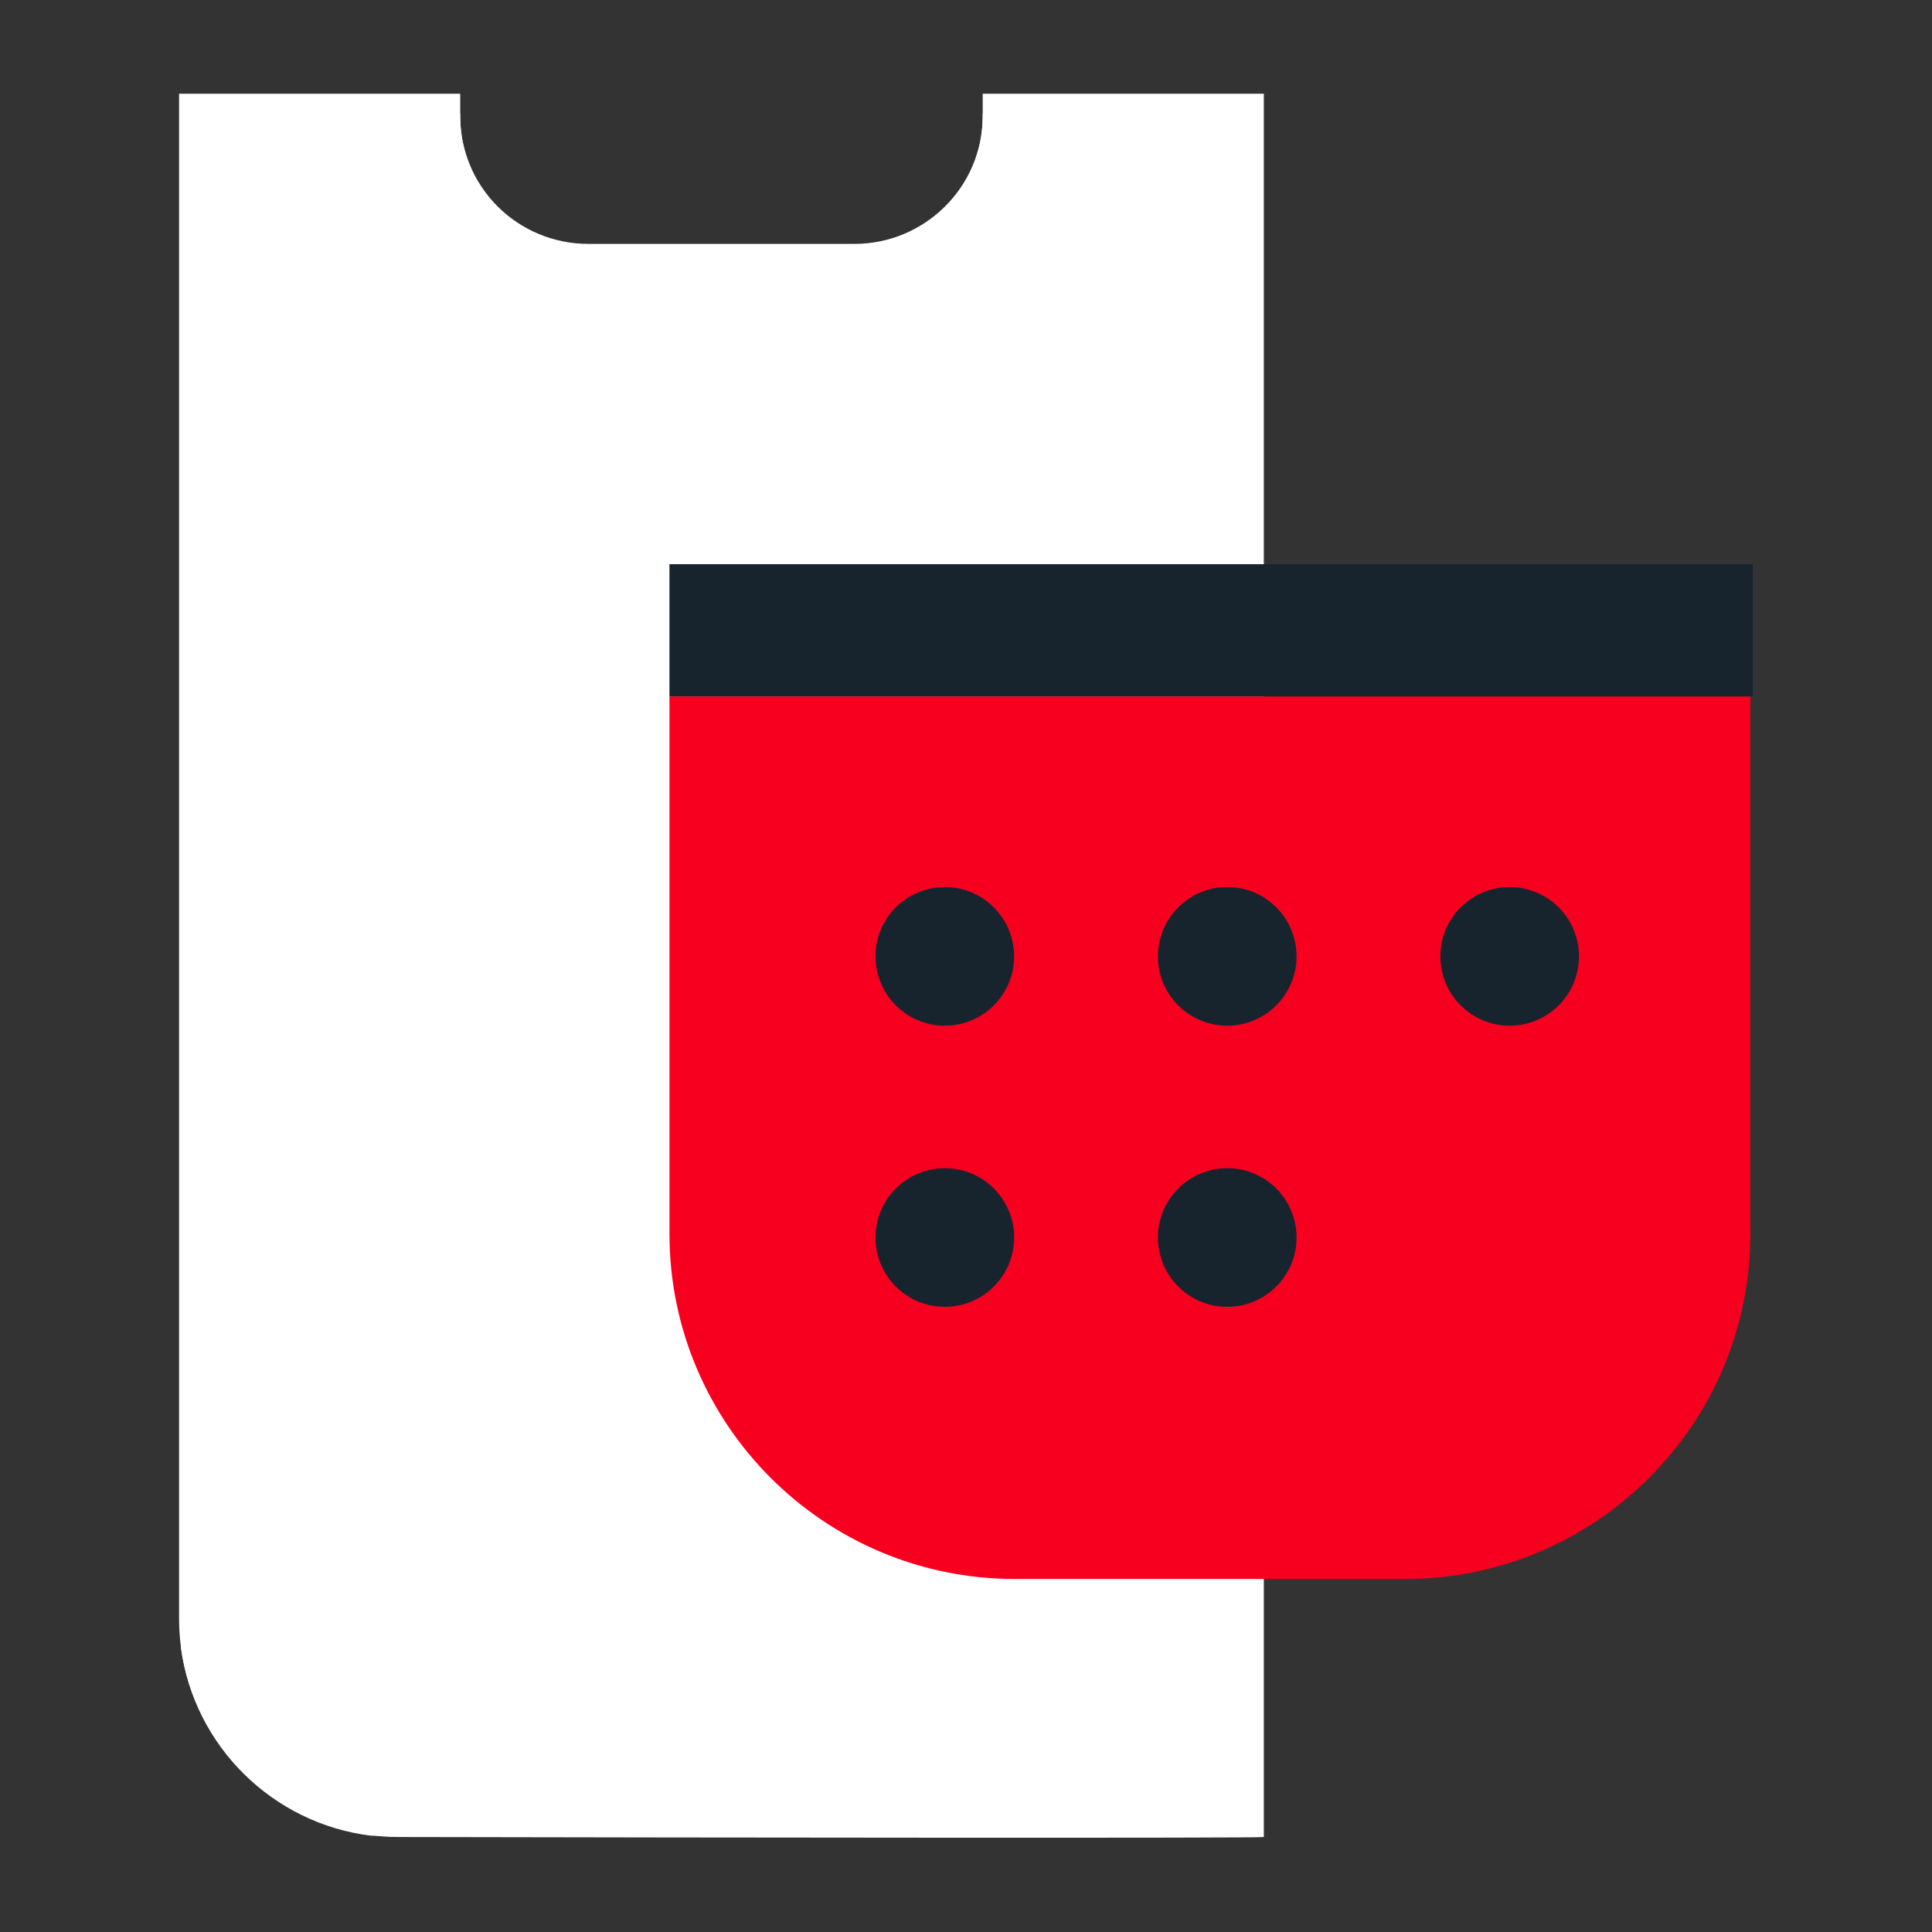
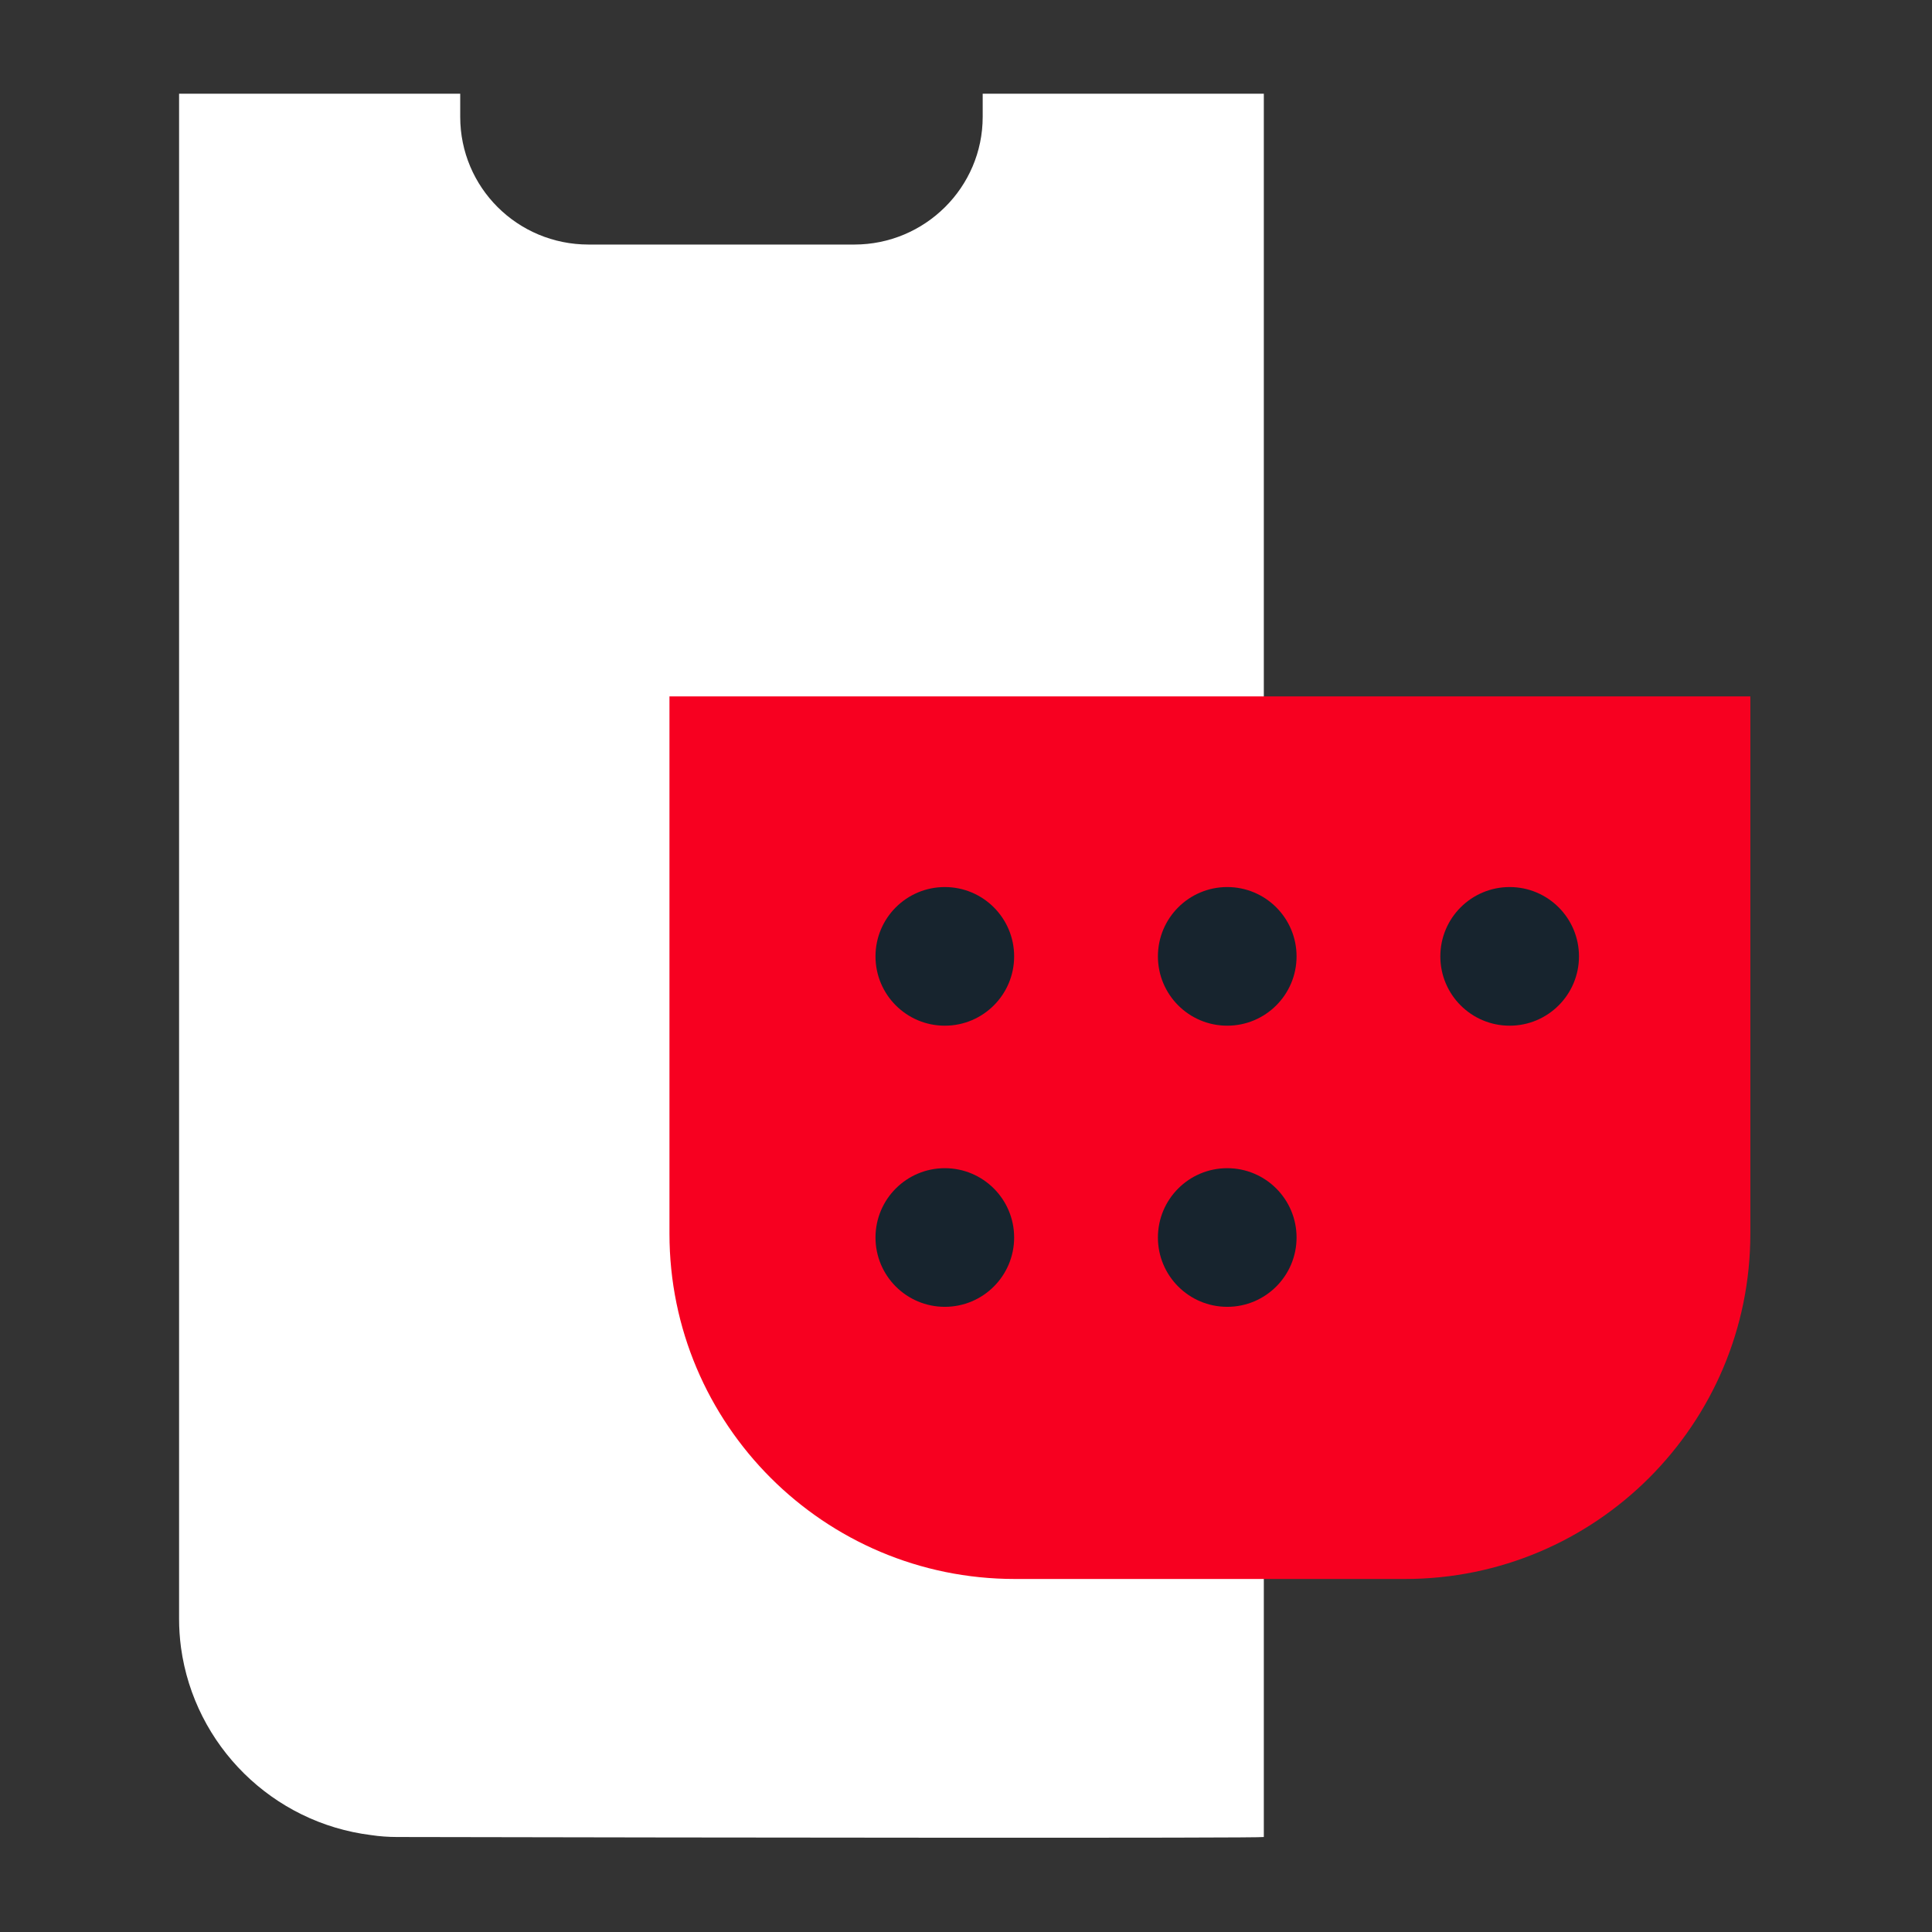
<svg xmlns="http://www.w3.org/2000/svg" version="1.1" id="Layer_1" x="0px" y="0px" viewBox="0 0 301 301" style="enable-background:new 0 0 301 301;" xml:space="preserve">
  <rect x="0" y="0" width="301" height="301" fill="#333333" stroke="none" />
  <style type="text/css"> .st0{clip-path:url(#SVGID_00000140721019005147736430000012750684591638475408_);} .st1{opacity:0.4;fill:#F8E1C0;} .st2{fill:#1A242D;} .st3{fill:#FFFFFF;} .st4{fill:none;stroke:#1A242D;stroke-miterlimit:10;} .st5{fill:#7AA0D3;} .st6{fill:#F70020;} .st7{fill:#17242E;} .st8{fill:none;stroke:#F70020;stroke-width:3.984;stroke-linecap:square;stroke-linejoin:bevel;stroke-miterlimit:10;} .st9{fill:none;stroke:#17242E;stroke-width:6.603;stroke-miterlimit:10;} .st10{clip-path:url(#SVGID_00000103258593579993285400000006862492228242729127_);} .st11{fill:#E3152E;} .st12{fill-rule:evenodd;clip-rule:evenodd;fill:#E3152E;} .st13{fill:none;stroke:#F70020;stroke-width:11.267;stroke-linecap:square;stroke-linejoin:bevel;stroke-miterlimit:10;} .st14{fill:none;stroke:#17242E;stroke-width:20.539;stroke-miterlimit:10;} </style>
  <g>
    <g>
-       <path class="st3" d="M196.6,17.7V286H57.8c-15.3-1.9-27.5-13.9-29.6-29.2V17.7h43.5v0.4c0,11,8.9,19.9,20,19.9h41.4 c11,0,20-8.9,20-19.9v-0.4H196.6z" />
      <path class="st3" d="M196.9,14.6v125.2l0,18.3v128.1c-0.1,0.2-85.7,0.1-135,0c-1.4,0-2.8-0.1-4.1-0.3 c-15.3-1.9-27.5-13.9-29.6-29.2c-0.2-1.5-0.3-3-0.3-4.5l0-237.6h43.8v3.6c0,11,8.9,19.9,20,19.9h41.4c11,0,20-8.9,20-19.9v-3.6 H196.9z" />
      <path class="st6" d="M272.7,108.5H104.3v83.7c0,29.7,24.1,53.8,53.8,53.8h60.8c29.7,0,53.8-24.1,53.8-53.8V108.5z" />
      <g>
        <circle class="st7" cx="147.2" cy="149" r="10.8" />
        <circle class="st7" cx="191.2" cy="149" r="10.8" />
        <circle class="st7" cx="147.2" cy="192.8" r="10.8" />
        <circle class="st7" cx="191.2" cy="192.8" r="10.8" />
        <circle class="st7" cx="235.2" cy="149" r="10.8" />
      </g>
-       <rect x="104.3" y="87.9" class="st7" width="168.8" height="20.6" />
    </g>
  </g>
</svg>